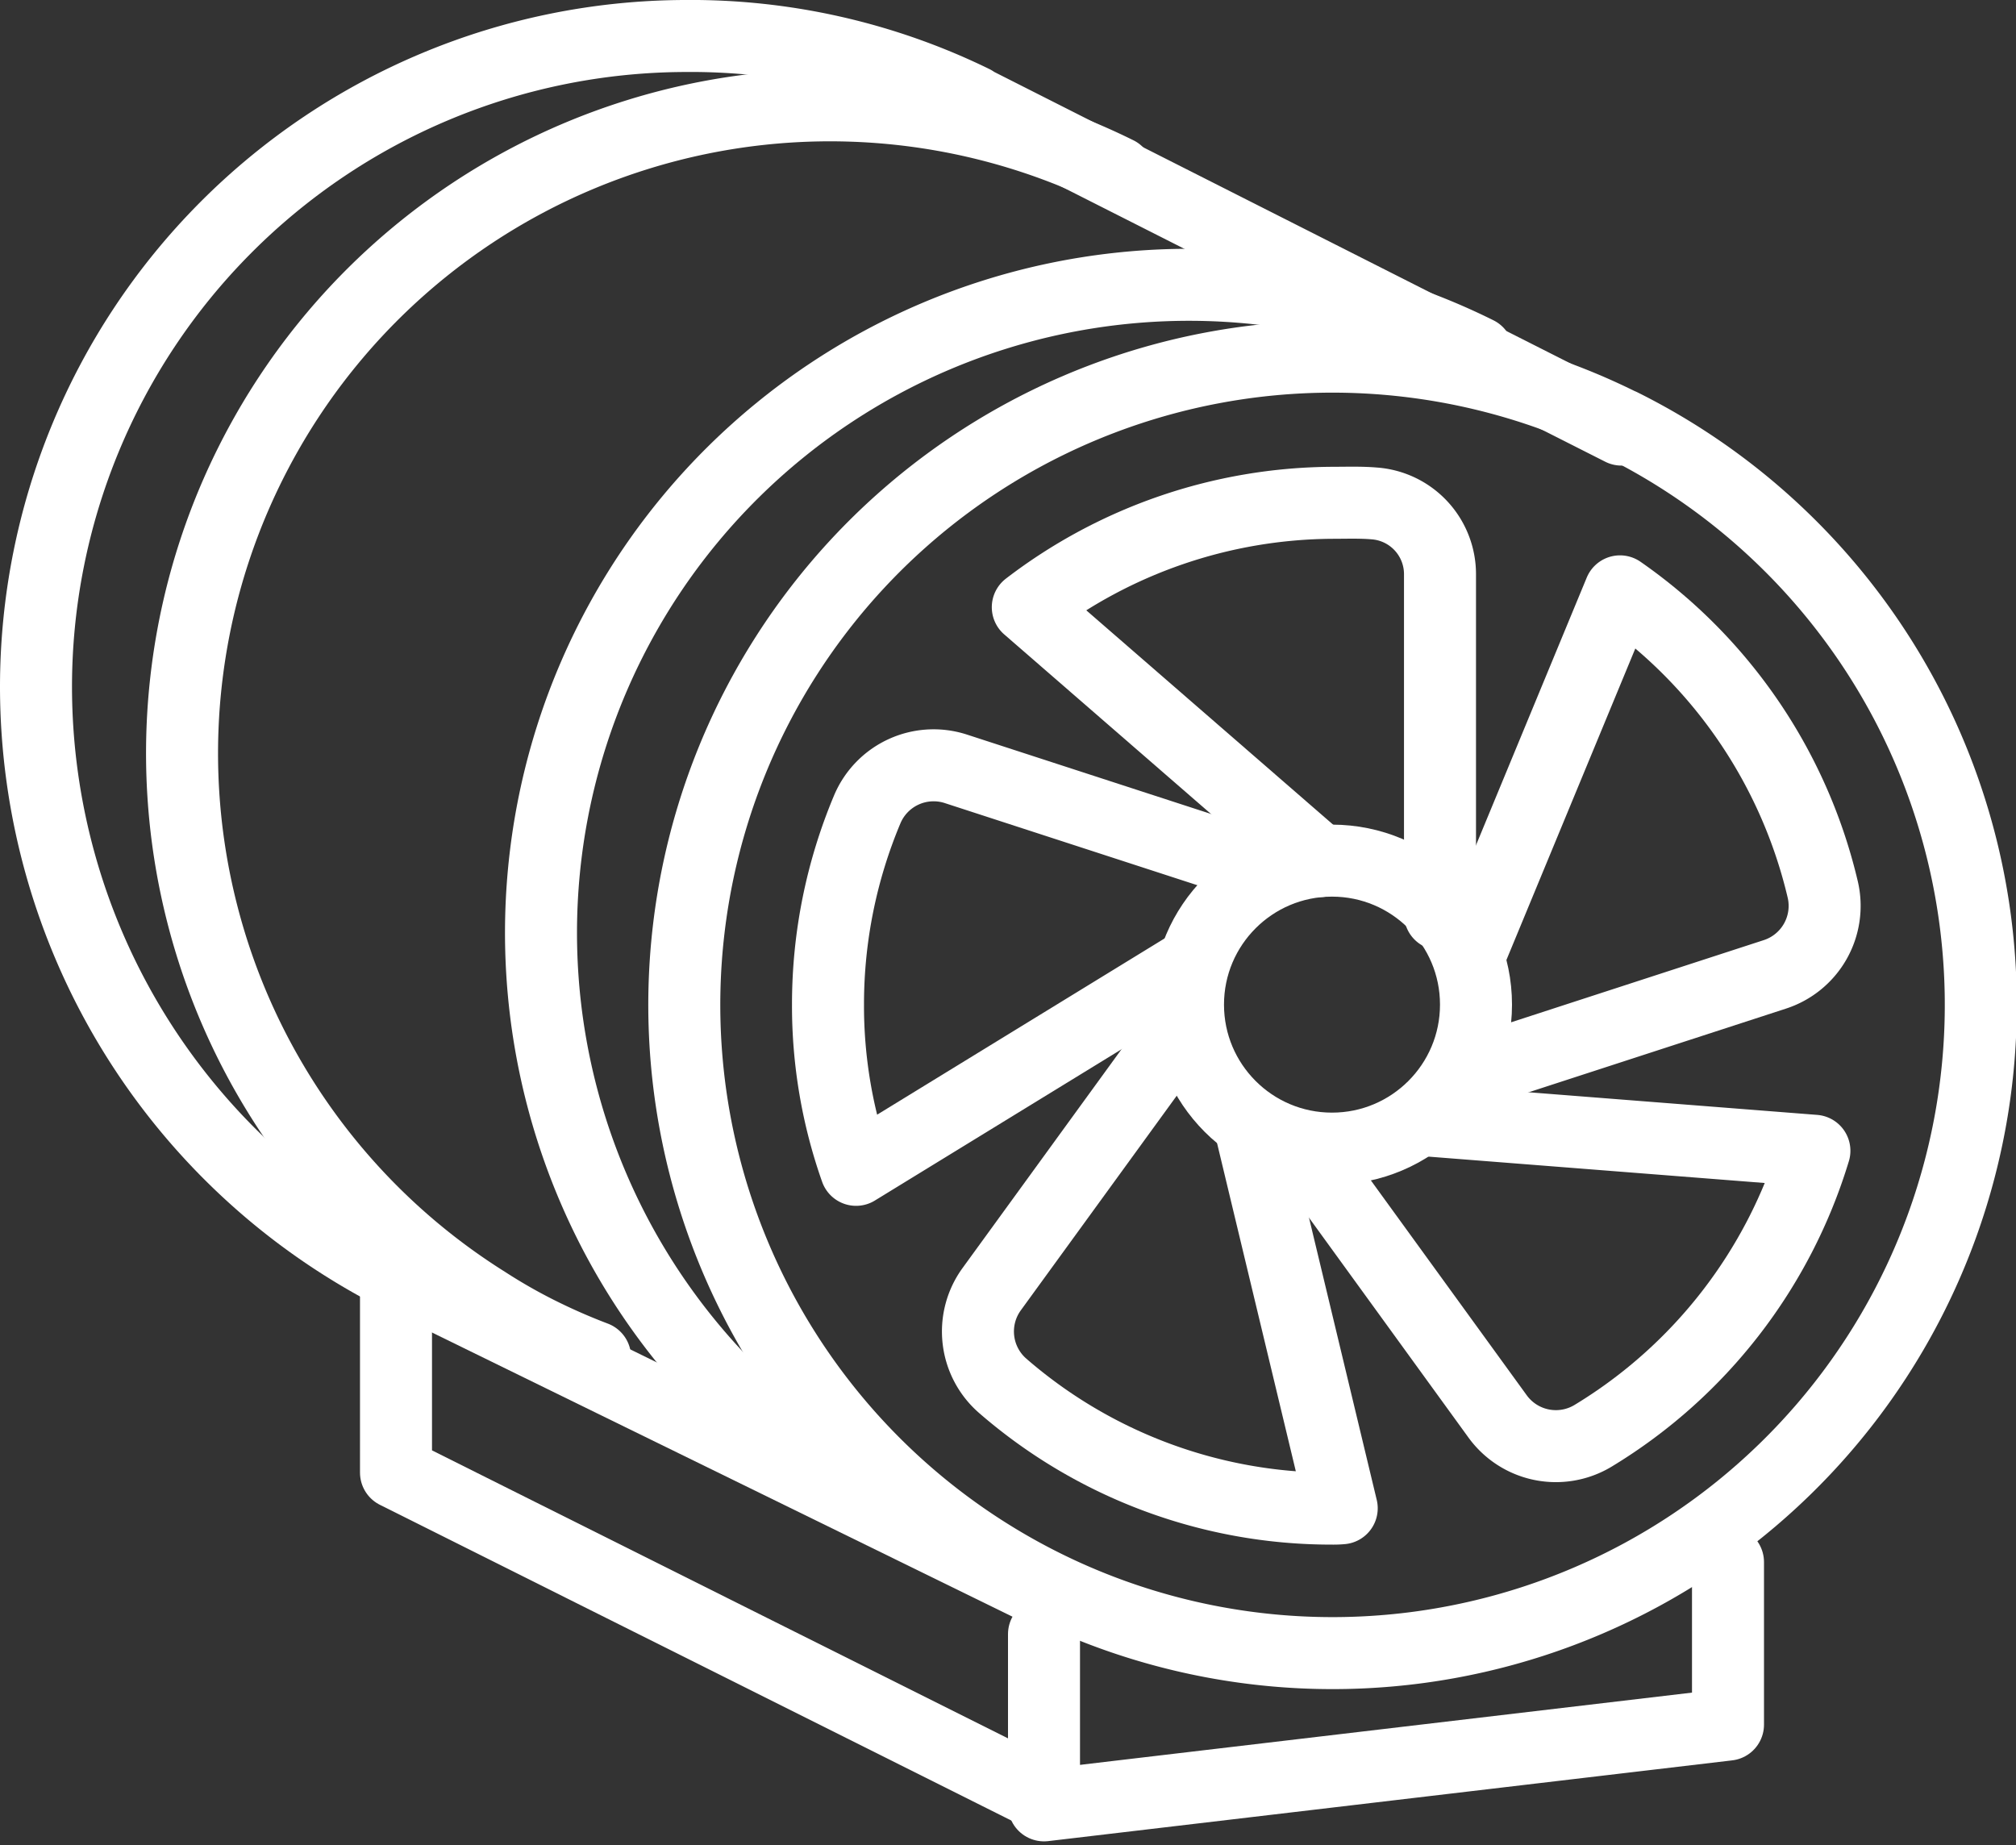
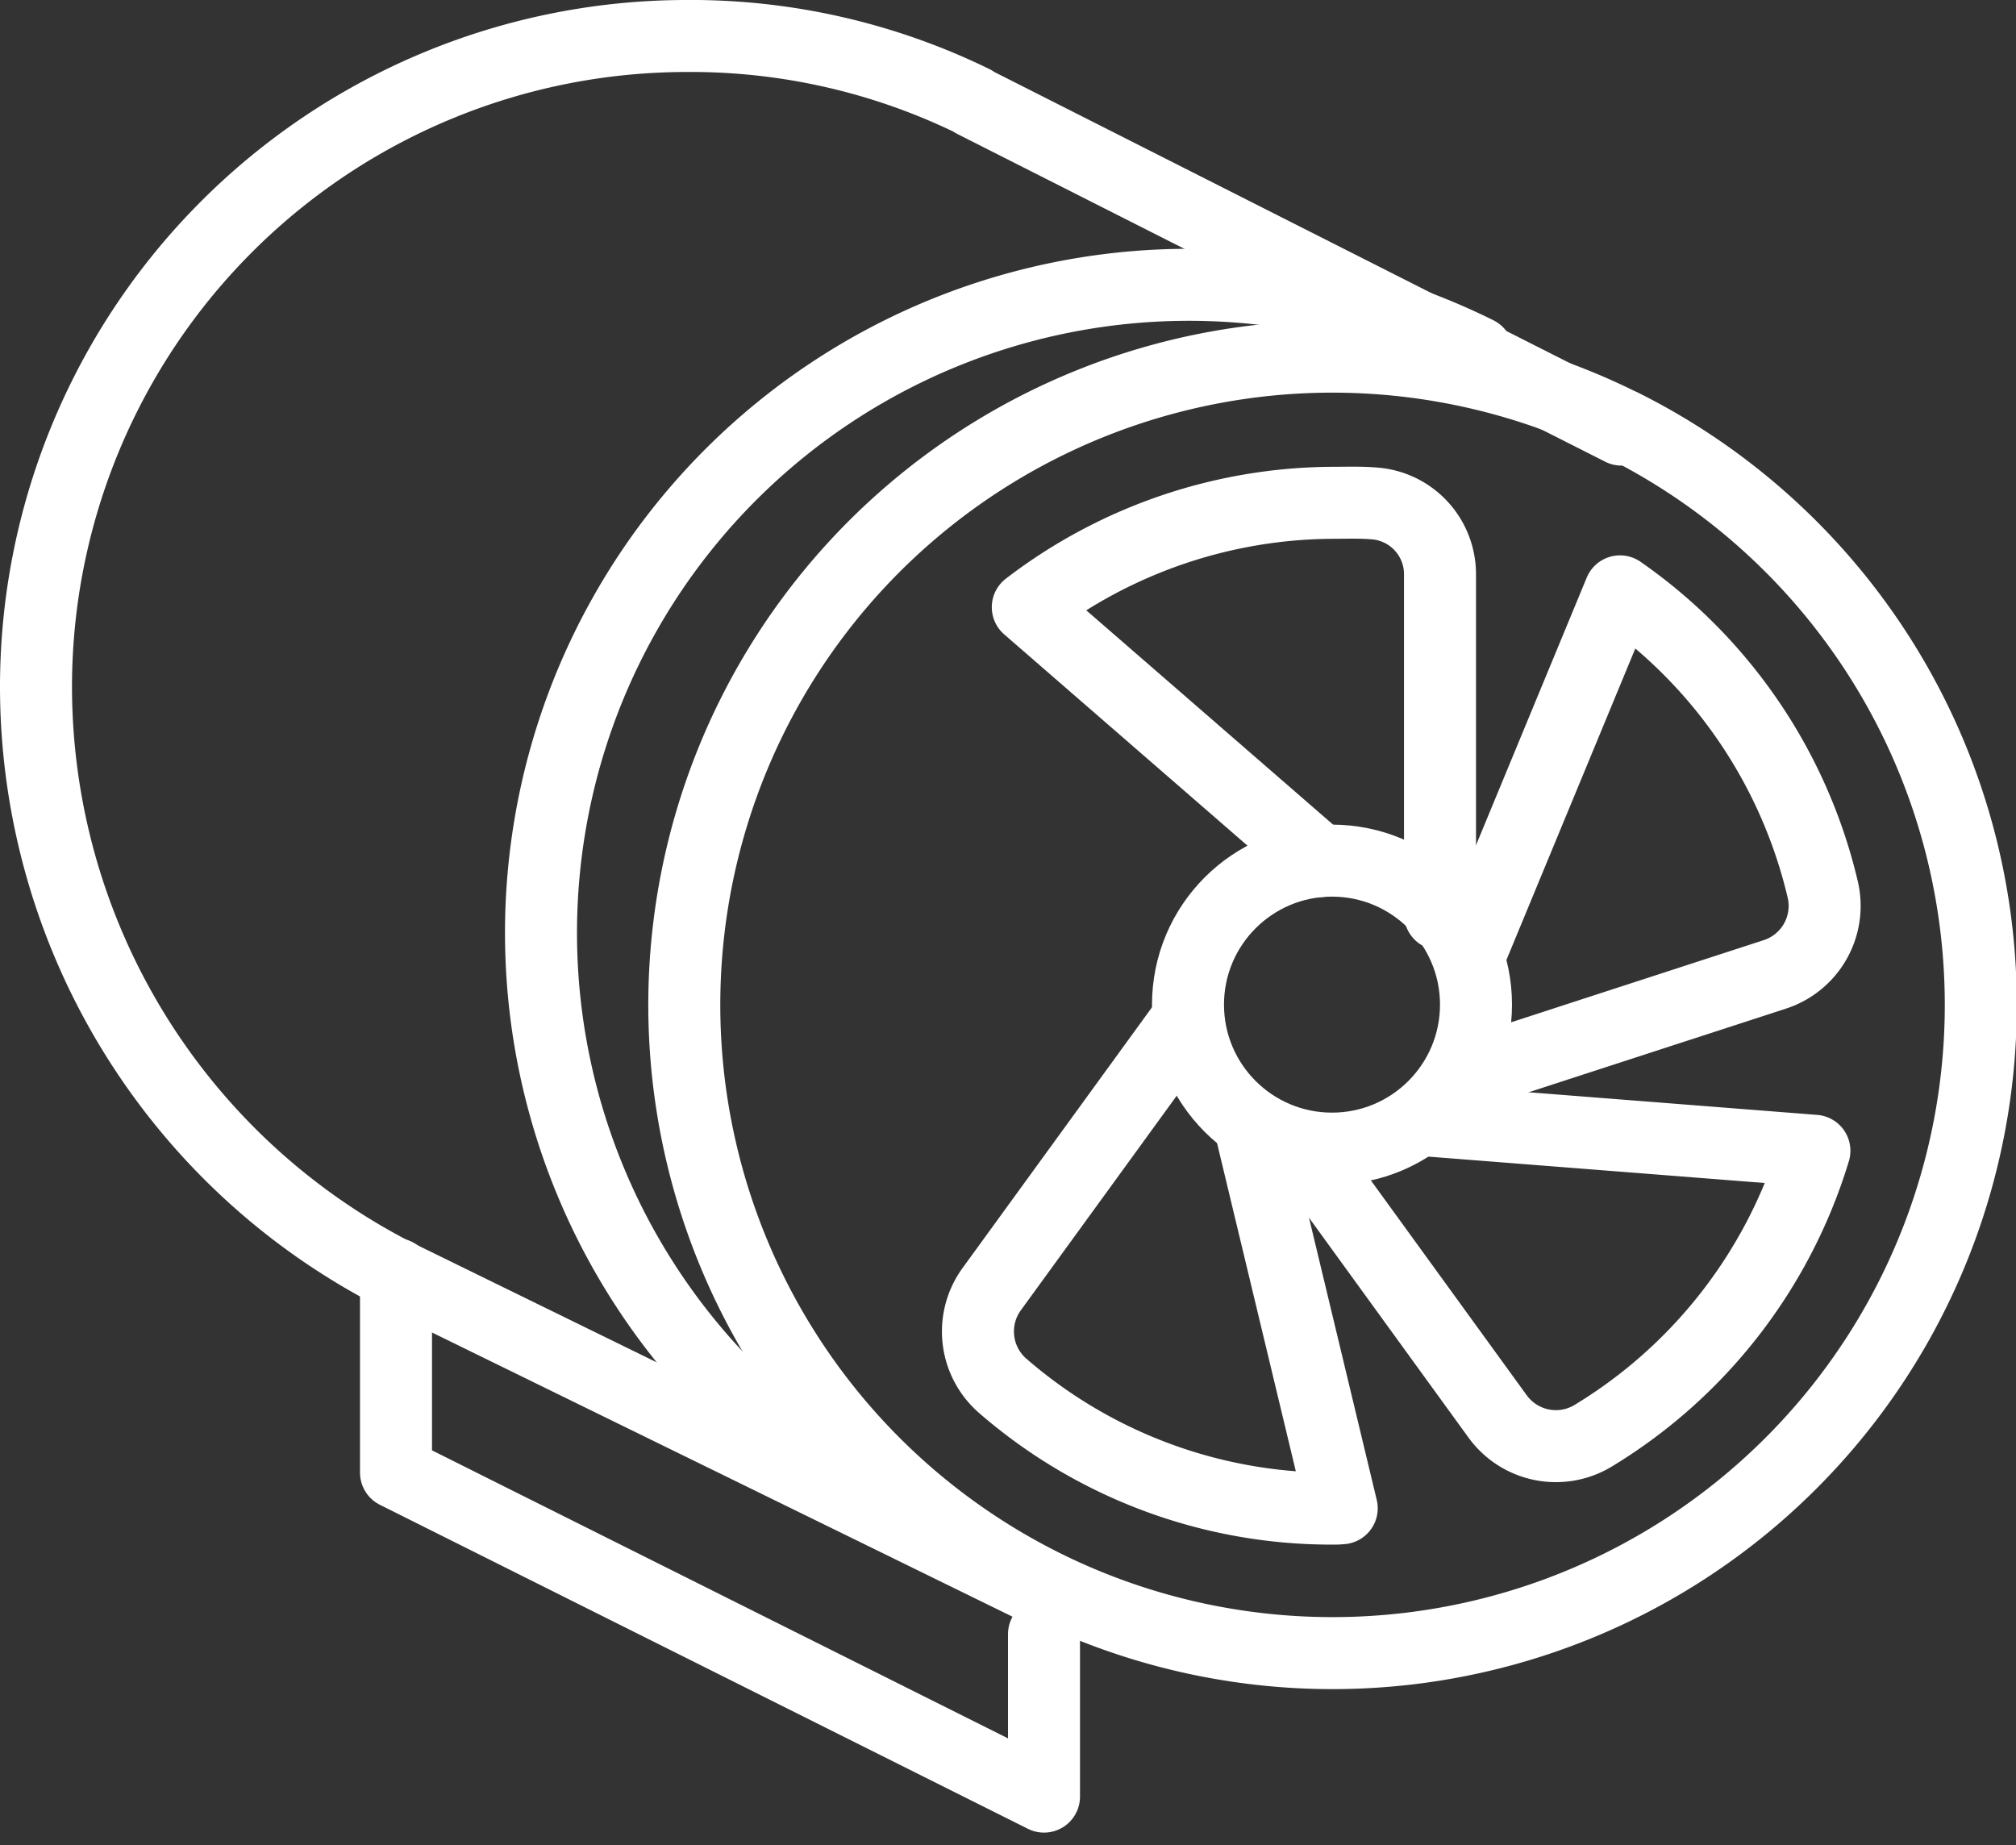
<svg xmlns="http://www.w3.org/2000/svg" width="56" height="51.26" viewBox="0 0 56 51.26">
  <rect x="0" y="0" width="56" height="51.26" fill="#333333" stroke="none" />
  <g id="ic_airducting_diffuser" transform="translate(-4 -6.607)">
    <circle id="Ellipse_10" data-name="Ellipse 10" cx="4" cy="4" r="4" transform="translate(37 30.514)" fill="none" stroke="#fff" stroke-linecap="round" stroke-linejoin="round" stroke-miterlimit="10" stroke-width="2" />
    <path id="Path_76" data-name="Path 76" d="M49.038,18.4A18.007,18.007,0,1,1,41,16.514a18,18,0,0,1,8.038,1.89Z" fill="none" stroke="#fff" stroke-linecap="round" stroke-linejoin="round" stroke-miterlimit="10" stroke-width="2" />
    <path id="Path_77" data-name="Path 77" d="M45.04,16.4A18,18,0,0,0,27.7,47.913a13.072,13.072,0,0,0,1.26.71c.42.21.86.409,1.3.58" fill="none" stroke="#fff" stroke-linecap="round" stroke-linejoin="round" stroke-miterlimit="10" stroke-width="2" />
-     <path id="Path_78" data-name="Path 78" d="M35.04,11.4a18,18,0,0,0-17.55,31.38,15.216,15.216,0,0,0,1.47.841,16.952,16.952,0,0,0,1.57.689" fill="none" stroke="#fff" stroke-linecap="round" stroke-linejoin="round" stroke-miterlimit="10" stroke-width="2" />
    <path id="Path_79" data-name="Path 79" d="M32.961,50.812,14.961,42h0A18.355,18.355,0,0,1,5,25.7,18.082,18.082,0,0,1,23,7.607a17.875,17.875,0,0,1,8.04,1.815v.012l18,9.106" fill="none" stroke="#fff" stroke-linecap="round" stroke-linejoin="round" stroke-miterlimit="10" stroke-width="2" />
    <path id="Path_80" data-name="Path 80" d="M44.92,32.894,49,23.034a13.989,13.989,0,0,1,5.633,8.287A2,2,0,0,1,53.3,33.674l-8.521,2.771" fill="none" stroke="#fff" stroke-linecap="round" stroke-linejoin="round" stroke-miterlimit="10" stroke-width="2" />
    <path id="Path_81" data-name="Path 81" d="M40.67,30.526l-8.12-7.052a14.015,14.015,0,0,1,8.45-2.9c.393,0,.781-.015,1.165.017A1.97,1.97,0,0,1,44,22.554V32" fill="none" stroke="#fff" stroke-linecap="round" stroke-linejoin="round" stroke-miterlimit="10" stroke-width="2" />
-     <path id="Path_82" data-name="Path 82" d="M36.88,33.523l-9.1,5.58a13.668,13.668,0,0,1-.78-4.59,13.968,13.968,0,0,1,1.091-5.425,2,2,0,0,1,2.461-1.124l8.518,2.77" fill="none" stroke="#fff" stroke-linecap="round" stroke-linejoin="round" stroke-miterlimit="10" stroke-width="2" />
    <path id="Path_83" data-name="Path 83" d="M36.81,35.174l-5.263,7.244a2,2,0,0,0,.306,2.685A13.917,13.917,0,0,0,41,48.514a2.437,2.437,0,0,0,.27-.01l-2.489-10.37" fill="none" stroke="#fff" stroke-linecap="round" stroke-linejoin="round" stroke-miterlimit="10" stroke-width="2" />
    <path id="Path_84" data-name="Path 84" d="M43.756,37.739l10.644.835a14,14,0,0,1-6.146,7.916,2,2,0,0,1-2.653-.536L40.339,38.7" fill="none" stroke="#fff" stroke-linecap="round" stroke-linejoin="round" stroke-miterlimit="10" stroke-width="2" />
    <path id="Path_85" data-name="Path 85" d="M33,52v4.514l-18-9V42" fill="none" stroke="#fff" stroke-linecap="round" stroke-linejoin="round" stroke-miterlimit="10" stroke-width="2" />
-     <path id="Path_86" data-name="Path 86" d="M33,56.757l19-2.243V50" fill="none" stroke="#fff" stroke-linecap="round" stroke-linejoin="round" stroke-miterlimit="10" stroke-width="2" />
  </g>
</svg>